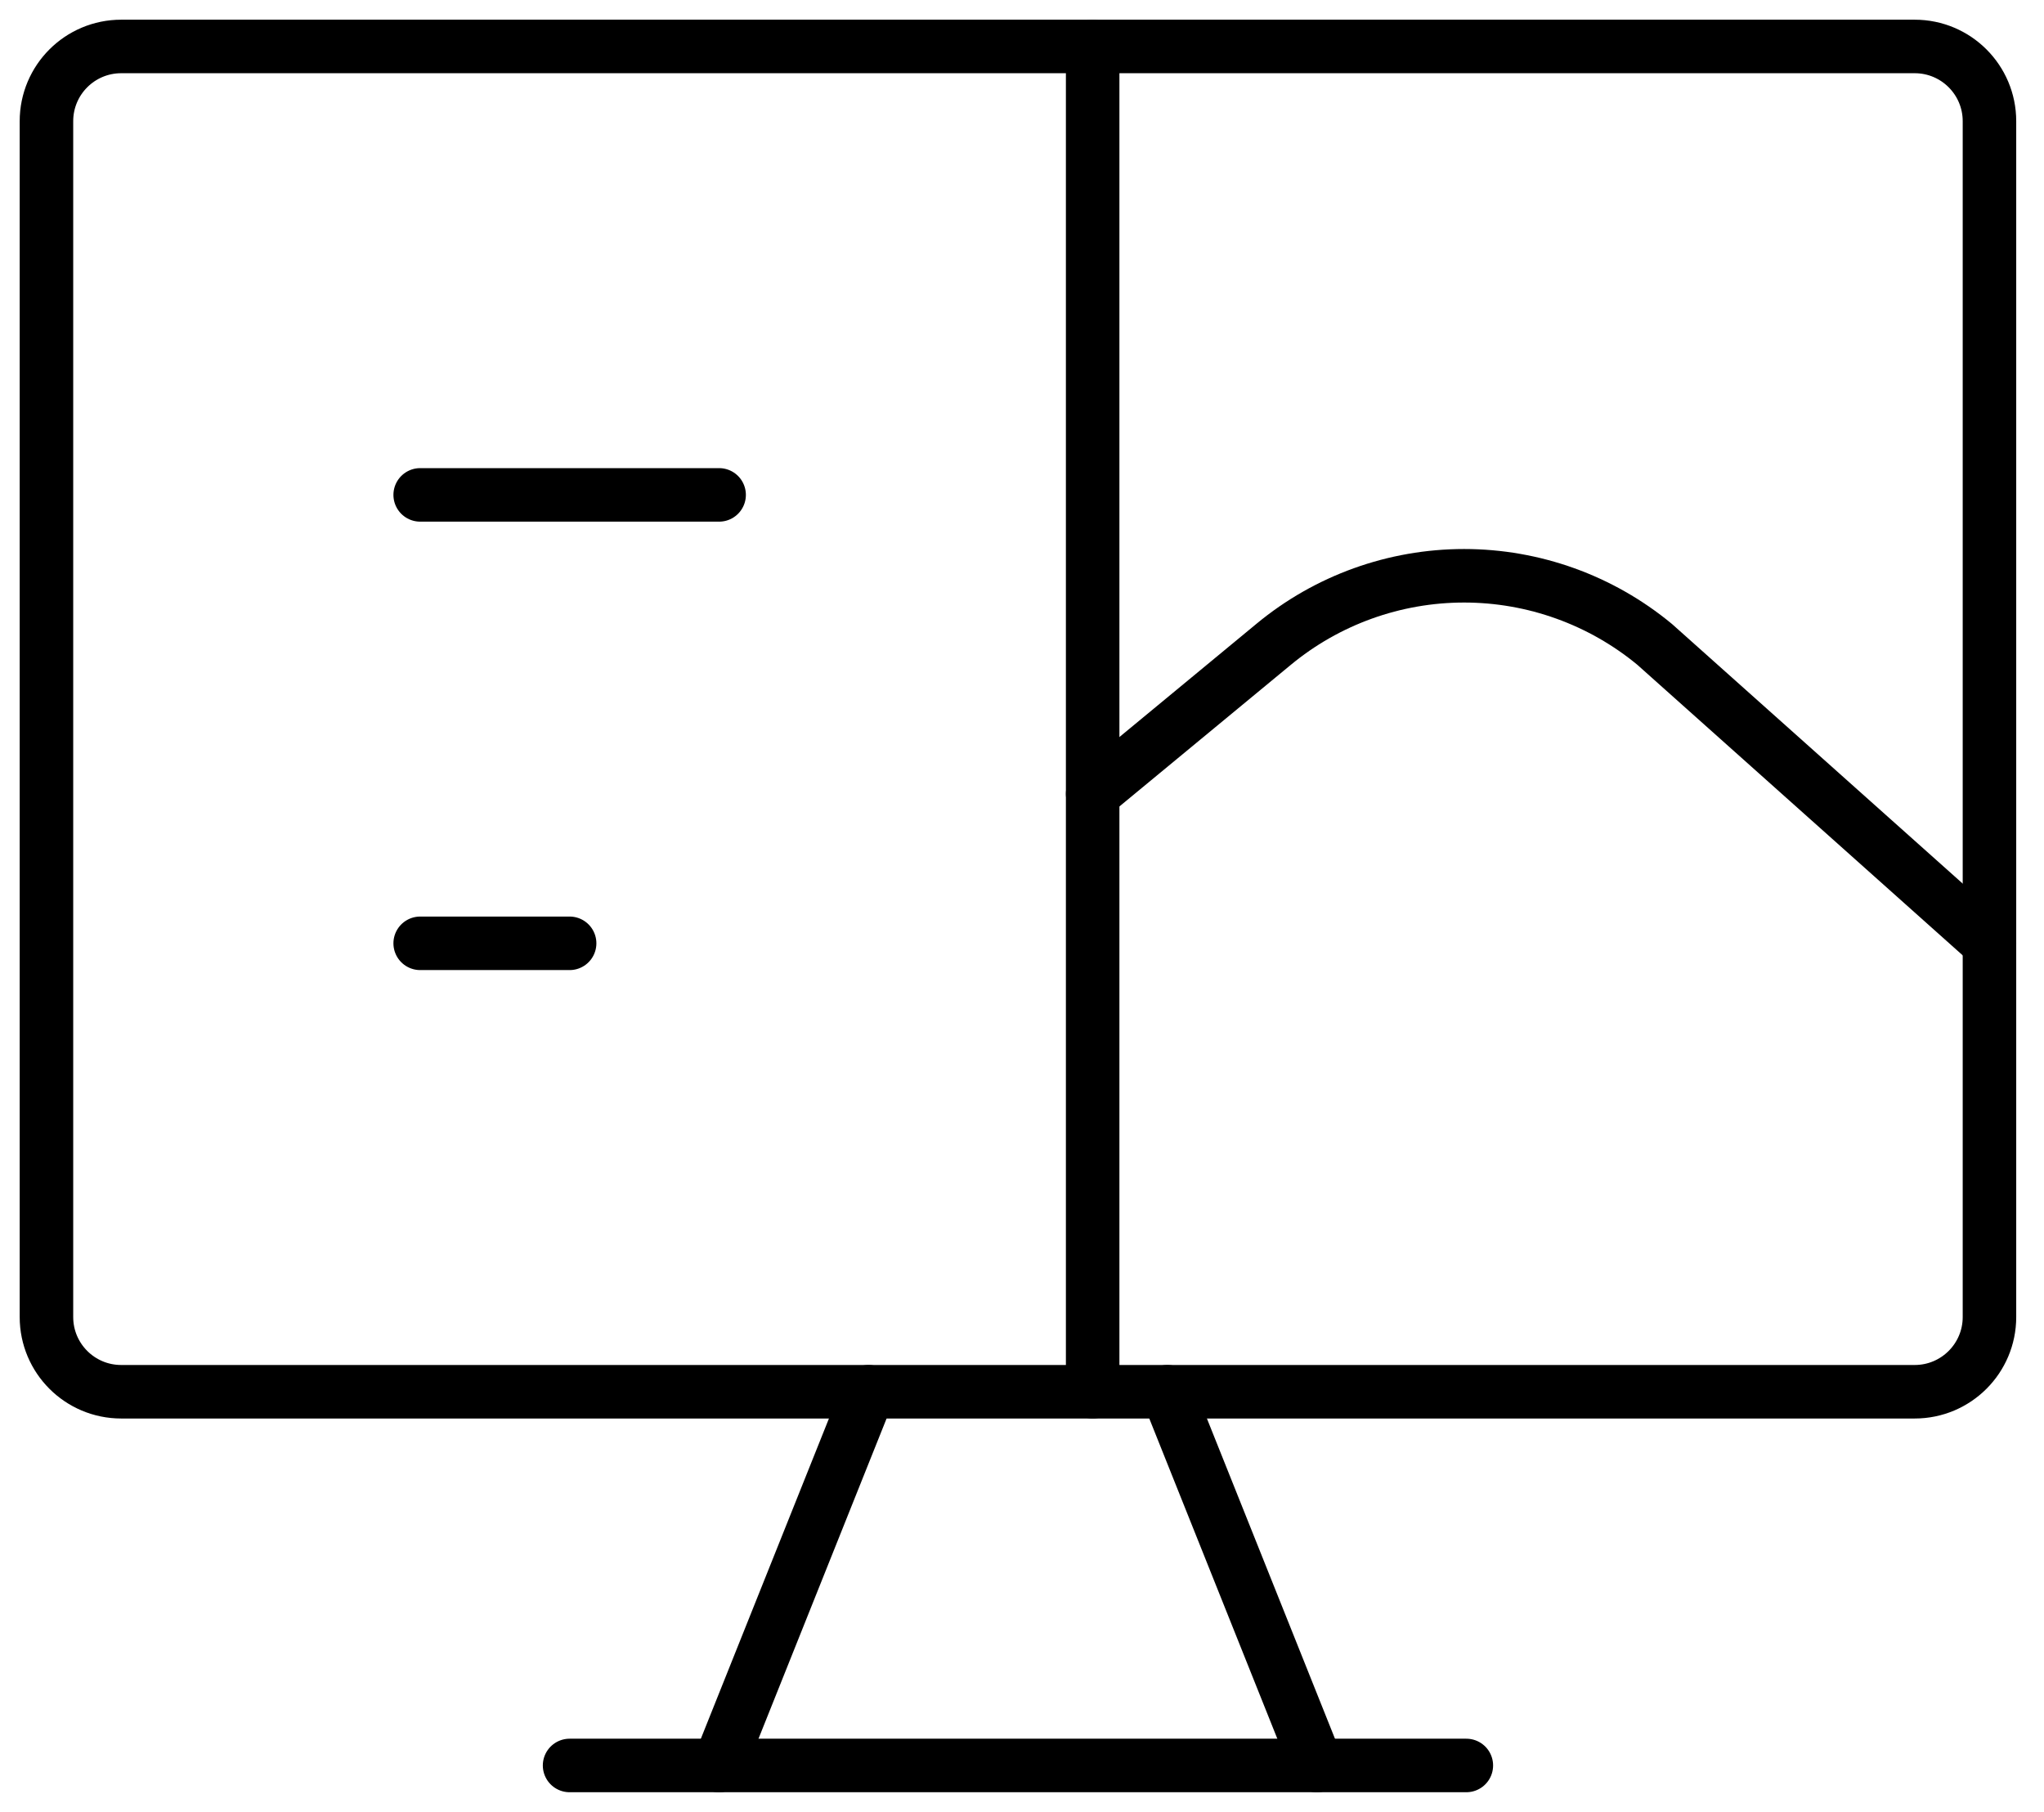
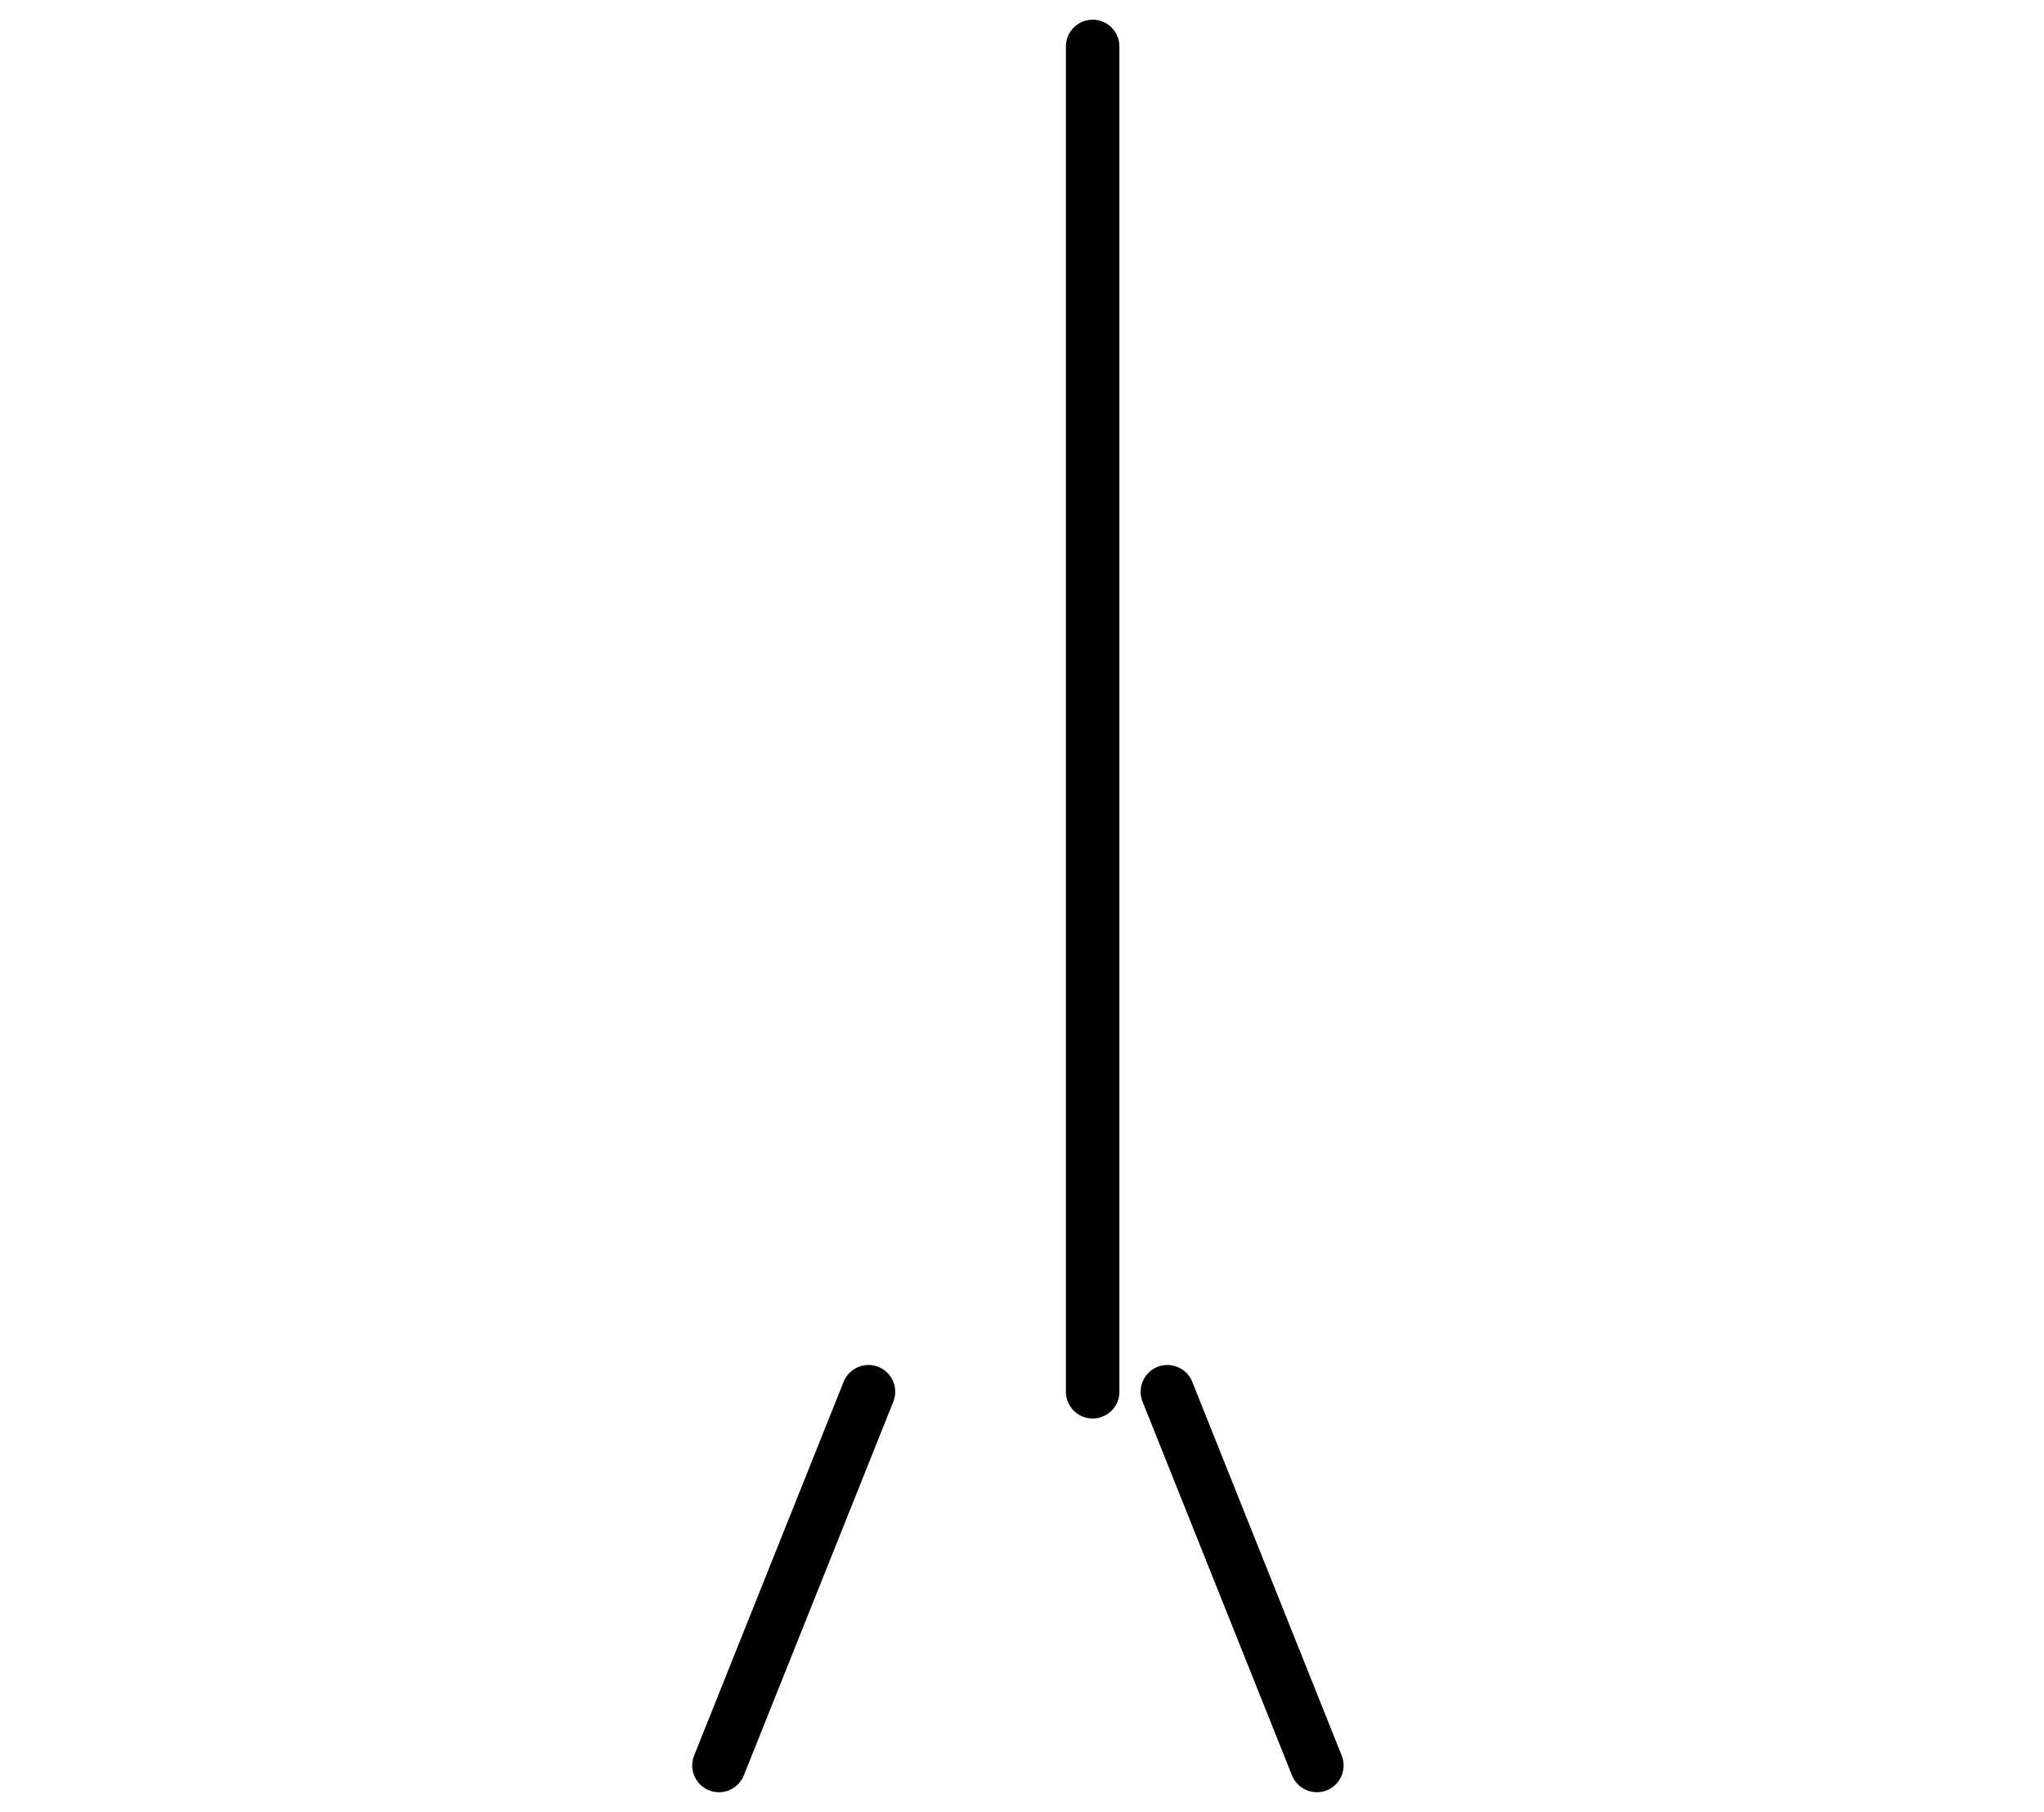
<svg xmlns="http://www.w3.org/2000/svg" width="44" height="39" viewBox="0 0 44 39" fill="none">
-   <path d="M41.217 1H2.609C1.72 1 1 1.72 1 2.609V28.348C1 29.236 1.72 29.956 2.609 29.956H41.217C42.106 29.956 42.826 29.236 42.826 28.348V2.609C42.826 1.72 42.106 1 41.217 1Z" stroke="black" stroke-width="1.152" stroke-linecap="round" stroke-linejoin="round" />
  <path d="M18.695 29.956L15.477 38" stroke="black" stroke-width="1.152" stroke-linecap="round" stroke-linejoin="round" />
  <path d="M25.13 29.956L28.347 38" stroke="black" stroke-width="1.152" stroke-linecap="round" stroke-linejoin="round" />
-   <path d="M12.261 38H31.565" stroke="black" stroke-width="1.152" stroke-linecap="round" stroke-linejoin="round" />
  <path d="M23.521 1V29.956" stroke="black" stroke-width="1.152" stroke-linecap="round" stroke-linejoin="round" />
-   <path d="M9.045 10.652H15.48" stroke="black" stroke-width="1.152" stroke-linecap="round" stroke-linejoin="round" />
-   <path d="M9.045 20.304H12.262" stroke="black" stroke-width="1.152" stroke-linecap="round" stroke-linejoin="round" />
-   <path d="M23.521 17.087L27.415 13.87C28.568 12.915 30.019 12.393 31.517 12.393C33.014 12.393 34.465 12.915 35.619 13.87L42.826 20.305" stroke="black" stroke-width="1.152" stroke-linecap="round" stroke-linejoin="round" />
</svg>